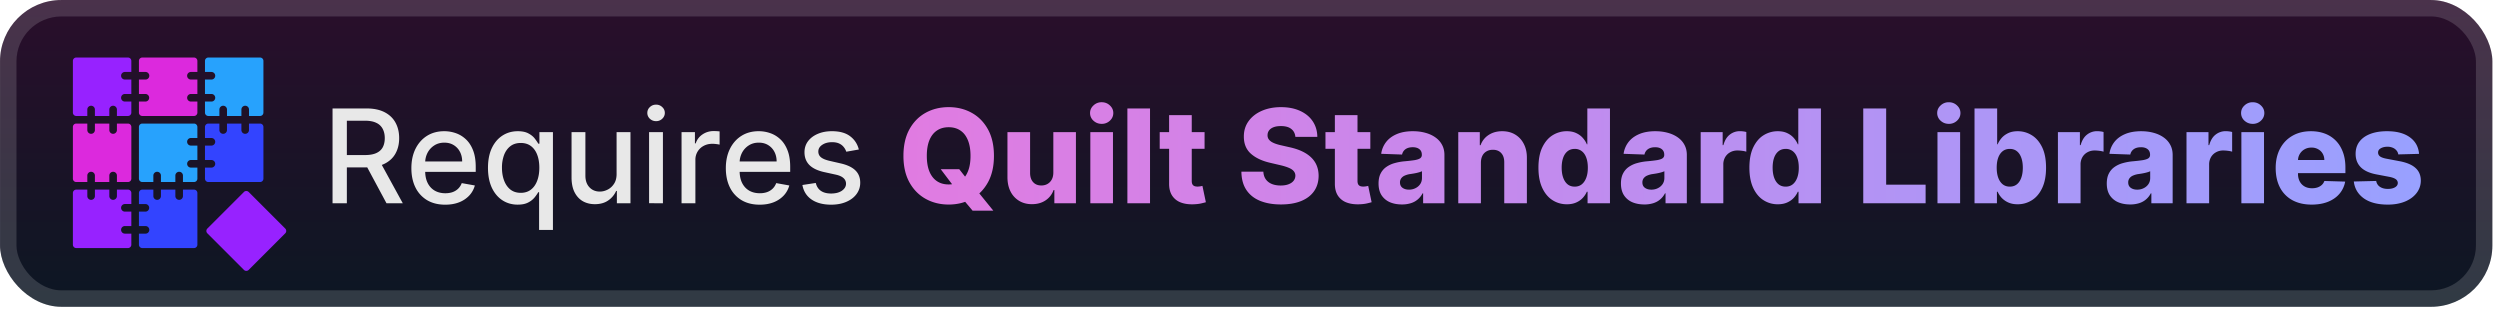
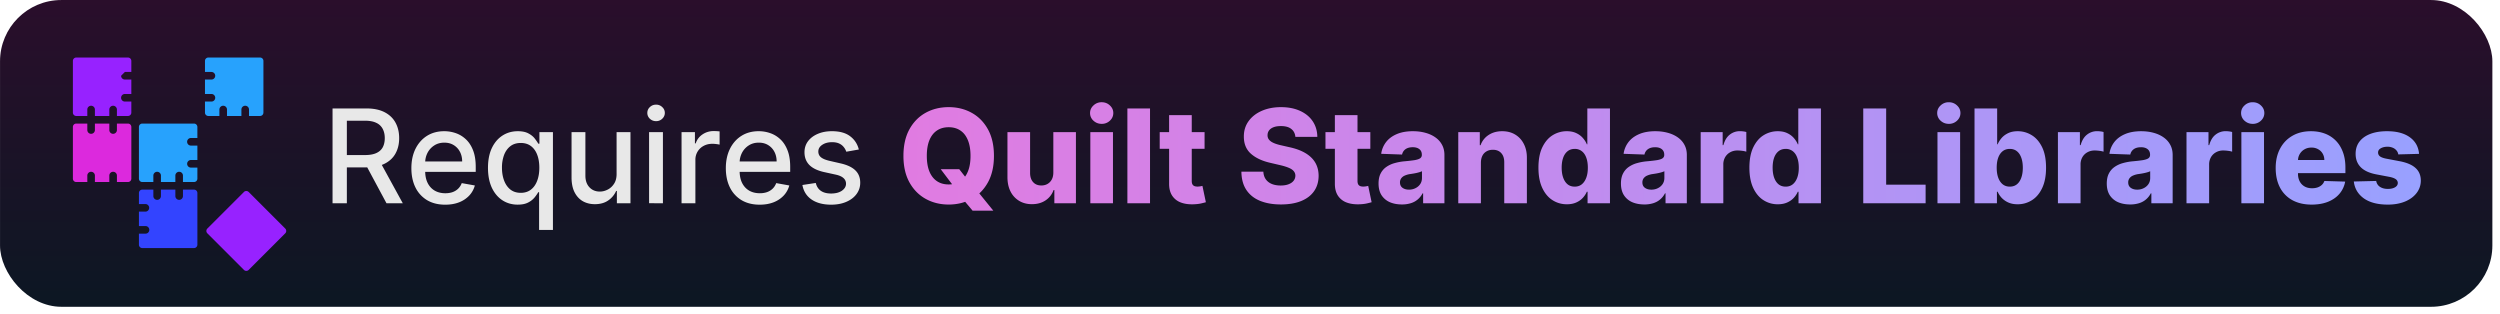
<svg xmlns="http://www.w3.org/2000/svg" width="365.756" height="46" fill="none" viewBox="0 0 326 41">
  <g clip-path="url(#a)">
    <rect width="325.001" height="40.001" x=".004" y=".003" fill="url(#b)" rx="8" />
    <g filter="url(#c)">
-       <path fill="#9722FF" d="M15.79 9.878a.495.495 0 0 0 .495.495h.841v1.881h-.841a.495.495 0 1 0 0 .99h.841v1.442a.44.44 0 0 1-.438.438h-1.443v-.84a.495.495 0 1 0-.99 0v.84h-1.88v-.84a.495.495 0 1 0-.99 0v.84H9.943a.44.44 0 0 1-.438-.438V7.941a.44.44 0 0 1 .438-.438h6.745a.44.44 0 0 1 .438.438v1.442h-.841a.495.495 0 0 0-.495.495" />
-       <path fill="#DC29DD" d="M24.4 9.878a.495.495 0 0 0 .495.495h.844v1.881h-.841a.495.495 0 1 0 0 .99h.841v1.442a.44.44 0 0 1-.438.438h-6.746a.44.44 0 0 1-.439-.438v-1.442h.841a.495.495 0 1 0 0-.99h-.84v-1.88h.84a.493.493 0 0 0 .472-.689.495.495 0 0 0-.472-.302h-.84V7.941a.437.437 0 0 1 .438-.438H25.3a.44.44 0 0 1 .438.438v1.442h-.841a.495.495 0 0 0-.497.495" />
+       <path fill="#9722FF" d="M15.79 9.878a.495.495 0 0 0 .495.495h.841v1.881h-.841a.495.495 0 1 0 0 .99h.841v1.442a.44.44 0 0 1-.438.438h-1.443v-.84a.495.495 0 1 0-.99 0v.84h-1.88v-.84a.495.495 0 1 0-.99 0v.84H9.943a.44.44 0 0 1-.438-.438V7.941a.44.44 0 0 1 .438-.438h6.745a.44.44 0 0 1 .438.438v1.442h-.841" />
      <path fill="#27A2FD" d="M34.35 7.941v6.745a.44.44 0 0 1-.439.438H32.47v-.84a.495.495 0 1 0-.99 0v.84H29.6v-.84a.495.495 0 1 0-.99 0v.84h-1.443a.44.44 0 0 1-.438-.438v-1.442h.841a.495.495 0 1 0 0-.99h-.841v-1.88h.841a.495.495 0 0 0 0-.99h-.841V7.94a.44.44 0 0 1 .438-.438h6.745a.44.44 0 0 1 .439.438" />
      <path fill="#DC29DD" d="M17.127 16.553v6.744a.44.44 0 0 1-.439.439h-1.442v-.842a.495.495 0 1 0-.99 0v.843h-1.88v-.842a.495.495 0 1 0-.99 0v.842H9.943a.44.44 0 0 1-.438-.439v-6.745a.44.44 0 0 1 .438-.439h1.443v.842a.495.495 0 1 0 .99 0v-.842h1.88v.842a.495.495 0 1 0 .99 0v-.842h1.442a.44.44 0 0 1 .439.439" />
      <path fill="#27A2FD" d="M24.4 18.49a.495.495 0 0 0 .495.495h.844v1.88h-.841a.495.495 0 1 0 0 .99h.841v1.442a.44.44 0 0 1-.438.439h-1.444v-.842a.495.495 0 0 0-.99 0v.843h-1.88v-.842a.495.495 0 0 0-.99 0v.842h-1.442a.44.44 0 0 1-.439-.439v-6.745a.44.44 0 0 1 .439-.439H25.3a.44.44 0 0 1 .438.439v1.442h-.841a.494.494 0 0 0-.497.495" />
-       <path fill="#34F" d="M34.35 16.553v6.744a.437.437 0 0 1-.439.439h-6.745a.44.44 0 0 1-.438-.439v-1.442h.841a.495.495 0 1 0 0-.99h-.841v-1.88h.841a.495.495 0 0 0 0-.99h-.841v-1.443a.44.44 0 0 1 .438-.438h1.442v.842a.495.495 0 0 0 .99 0v-.842h1.88v.842a.495.495 0 0 0 .99 0v-.842h1.442a.44.44 0 0 1 .44.438" />
-       <path fill="#9722FF" d="M15.79 27.102a.495.495 0 0 0 .495.494h.841v1.88h-.841a.495.495 0 0 0 0 .99h.841v1.443a.44.44 0 0 1-.438.439H9.943a.44.44 0 0 1-.438-.439v-6.745a.44.44 0 0 1 .438-.438h1.443v.84a.495.495 0 1 0 .99 0v-.84h1.88v.84a.495.495 0 1 0 .99 0v-.84h1.442a.437.437 0 0 1 .439.438v1.441h-.842a.5.5 0 0 0-.495.497" />
      <path fill="#34F" d="M25.739 25.164v6.745a.44.44 0 0 1-.438.439h-6.746a.44.44 0 0 1-.439-.439v-1.442h.841a.493.493 0 0 0 .472-.688.495.495 0 0 0-.472-.302h-.84v-1.88h.84a.495.495 0 1 0 0-.99h-.84v-1.443a.44.44 0 0 1 .438-.438h1.442v.84a.495.495 0 1 0 .99 0v-.84h1.88v.84a.495.495 0 1 0 .99 0v-.84H25.3a.44.44 0 0 1 .439.438" />
      <path fill="#9722FF" d="m31.807 25.036-4.769 4.769a.44.44 0 0 0 0 .62l4.77 4.77a.44.44 0 0 0 .62 0l4.769-4.77a.44.44 0 0 0 0-.62l-4.77-4.77a.44.44 0 0 0-.62 0" />
    </g>
    <g filter="url(#d)">
      <path fill="#E8E8E8" d="M43.364 26.504V14.14h4.407q1.437 0 2.385.495.954.495 1.424 1.37.471.87.471 2.01 0 1.135-.477 1.999-.47.857-1.424 1.334-.948.477-2.385.477h-3.338v-1.606h3.17q.905 0 1.472-.26.573-.26.84-.754.264-.495.265-1.19 0-.699-.272-1.213a1.75 1.75 0 0 0-.839-.785q-.567-.277-1.491-.277H45.23v10.763zm6.104-5.579 3.054 5.578h-2.125l-2.994-5.578zm8.588 5.766q-1.37 0-2.36-.586a3.97 3.97 0 0 1-1.521-1.66q-.531-1.075-.531-2.518 0-1.424.53-2.51.538-1.087 1.498-1.697.966-.61 2.258-.61.785 0 1.521.26.737.259 1.322.815t.924 1.442q.338.882.338 2.143v.64h-7.371v-1.352h5.602q0-.712-.29-1.261a2.2 2.2 0 0 0-.815-.876q-.519-.32-1.22-.32-.76 0-1.327.374a2.5 2.5 0 0 0-.87.966 2.8 2.8 0 0 0-.301 1.286v1.057q0 .93.326 1.581.331.652.923.996.592.338 1.383.338.513 0 .935-.144.423-.151.73-.447a1.94 1.94 0 0 0 .472-.73l1.708.307a3.1 3.1 0 0 1-.736 1.322 3.6 3.6 0 0 1-1.322.876q-.792.308-1.806.308m12.242 3.29v-4.92h-.109a5 5 0 0 1-.47.676 2.6 2.6 0 0 1-.834.664q-.531.284-1.376.284-1.123 0-2.004-.574-.876-.58-1.377-1.648-.495-1.075-.495-2.578t.501-2.572q.507-1.068 1.389-1.636.88-.567 1.998-.567.863 0 1.388.29.532.283.822.664.296.38.458.67h.151v-1.503h1.763v12.75zm-2.39-4.836q.778 0 1.315-.41.544-.417.821-1.153.285-.737.284-1.715 0-.966-.278-1.69-.277-.725-.815-1.13t-1.328-.404q-.815 0-1.358.423t-.821 1.153a4.7 4.7 0 0 0-.272 1.648q0 .93.278 1.672.278.743.821 1.178.55.428 1.352.428m12.496-2.487v-5.427h1.81v9.272H80.44v-1.605h-.097a2.9 2.9 0 0 1-1.026 1.237q-.7.49-1.745.49-.892 0-1.581-.393-.682-.399-1.075-1.177-.386-.78-.386-1.926V17.23h1.805v5.68q0 .948.525 1.51.525.561 1.364.561.507 0 1.009-.253.507-.255.839-.767.338-.513.332-1.304m4.236 3.845V17.23h1.805v9.272zm.912-10.703q-.471 0-.81-.314a1.02 1.02 0 0 1-.331-.76q0-.447.332-.761.338-.32.809-.32.47 0 .803.32a1 1 0 0 1 .338.76q0 .441-.338.761-.333.315-.803.314m3.322 10.703V17.23h1.744v1.473h.097q.254-.75.893-1.177.646-.435 1.461-.435a8 8 0 0 1 .767.042v1.727a3 3 0 0 0-.386-.067 4 4 0 0 0-.556-.042q-.64 0-1.14.272a2.02 2.02 0 0 0-1.075 1.817v5.662zm10.188.188q-1.37 0-2.36-.586a3.97 3.97 0 0 1-1.521-1.66q-.532-1.075-.532-2.518 0-1.424.532-2.51.537-1.087 1.497-1.697.966-.61 2.258-.61.785 0 1.521.26.737.259 1.322.815t.924 1.442q.338.882.338 2.143v.64H95.67v-1.352h5.602q0-.712-.29-1.261a2.2 2.2 0 0 0-.815-.876q-.519-.32-1.22-.32-.76 0-1.327.374a2.5 2.5 0 0 0-.87.966 2.8 2.8 0 0 0-.302 1.286v1.057q.001.93.326 1.581.333.652.924.996.592.338 1.383.338.513 0 .935-.144.422-.151.731-.447.307-.295.471-.73l1.708.307a3.1 3.1 0 0 1-.736 1.322 3.6 3.6 0 0 1-1.323.876q-.79.308-1.805.308m12.93-7.196-1.636.29a1.9 1.9 0 0 0-.326-.598 1.6 1.6 0 0 0-.592-.465q-.374-.18-.935-.181-.767 0-1.28.344-.513.338-.513.875 0 .465.344.749t1.111.465l1.473.338q1.28.295 1.907.911.628.616.628 1.6a2.43 2.43 0 0 1-.483 1.485q-.477.646-1.334 1.014-.851.369-1.974.369-1.557 0-2.542-.664-.984-.67-1.207-1.902l1.745-.266q.163.683.67 1.033.507.344 1.322.344.886 0 1.419-.369.531-.374.531-.911a.95.95 0 0 0-.326-.73q-.321-.297-.984-.447l-1.57-.344q-1.297-.296-1.92-.942-.615-.646-.615-1.636 0-.82.458-1.437.46-.615 1.268-.96.808-.35 1.854-.35 1.503 0 2.366.652.864.645 1.141 1.733" />
      <path fill="url(#e)" d="M122.668 22.06h2.415l1.027 1.31 1.346 1.546 2.07 2.553h-2.704l-1.449-1.732-.857-1.232zm6.943-1.738q0 2.04-.785 3.459-.784 1.419-2.125 2.155-1.333.736-2.994.736-1.666 0-3.001-.742t-2.118-2.155q-.78-1.419-.779-3.453 0-2.04.779-3.46.784-1.418 2.118-2.155 1.335-.736 3.001-.736 1.66 0 2.994.736 1.34.737 2.125 2.156.785 1.418.785 3.459m-3.055 0q0-1.207-.344-2.04-.337-.834-.978-1.262-.634-.43-1.527-.43-.888 0-1.527.43-.64.428-.985 1.261-.338.834-.338 2.04 0 1.209.338 2.041.345.834.985 1.262.639.428 1.527.428.893 0 1.527-.428.64-.428.978-1.262.345-.832.344-2.04m10.799 2.179v-5.27h2.946v9.272h-2.813v-1.726h-.097a2.7 2.7 0 0 1-1.05 1.352q-.737.495-1.781.495-.948 0-1.666-.434a2.96 2.96 0 0 1-1.117-1.214q-.399-.785-.405-1.835v-5.91h2.952v5.33q.006.755.399 1.19.392.434 1.068.434.441 0 .791-.193.357-.2.562-.573.21-.381.211-.918m4.825 4.002v-9.272h2.952v9.272zm1.479-10.353q-.622 0-1.069-.41a1.32 1.32 0 0 1-.446-1.002q0-.58.446-.99a1.5 1.5 0 0 1 1.069-.417q.628 0 1.068.417.447.41.447.99 0 .585-.447 1.002a1.5 1.5 0 0 1-1.068.41m6.304-2.01v12.363h-2.952V14.14zm7.113 3.09v2.174h-5.85v-2.173zm-4.624-2.22h2.952v8.578q0 .271.084.44a.53.53 0 0 0 .26.236q.169.066.404.066.17 0 .357-.03.192-.036.289-.06l.447 2.13q-.211.06-.598.152-.38.09-.911.114-1.038.049-1.781-.241a2.3 2.3 0 0 1-1.129-.918q-.387-.622-.374-1.563zm16.465 2.836q-.06-.663-.537-1.032-.471-.375-1.346-.374-.579 0-.966.15-.387.152-.58.417a1 1 0 0 0-.199.598.9.9 0 0 0 .109.489q.126.211.362.374.241.158.58.278t.76.211l1.063.242q.918.2 1.618.531.706.332 1.183.79.483.46.73 1.057.248.598.254 1.34-.006 1.172-.592 2.01-.585.84-1.684 1.287-1.093.447-2.638.446-1.551 0-2.705-.464-1.152-.465-1.793-1.413-.64-.947-.658-2.397h2.862q.036.598.32.996.284.399.779.604.5.205 1.159.205.603 0 1.026-.163.429-.163.658-.452t.235-.665a.9.9 0 0 0-.217-.597q-.211-.254-.652-.435-.435-.188-1.111-.344l-1.292-.302q-1.605-.368-2.529-1.189-.924-.827-.918-2.234-.006-1.146.616-2.01t1.721-1.346 2.505-.483q1.437 0 2.493.489 1.063.483 1.648 1.358.586.876.598 2.028zm9.774-.615v2.173h-5.85v-2.173zm-4.624-2.222h2.952v8.579q0 .271.084.44a.53.53 0 0 0 .26.236q.17.066.405.066.168 0 .356-.03.193-.036.29-.06l.446 2.13q-.212.06-.597.152-.381.09-.912.114-1.038.049-1.781-.241a2.3 2.3 0 0 1-1.129-.918q-.386-.622-.374-1.563zm8.744 11.651q-.887 0-1.575-.295a2.46 2.46 0 0 1-1.081-.906q-.392-.609-.392-1.527 0-.773.271-1.304a2.3 2.3 0 0 1 .749-.863 3.5 3.5 0 0 1 1.099-.502 7 7 0 0 1 1.328-.235q.79-.073 1.274-.15.483-.086.7-.236a.51.51 0 0 0 .223-.441v-.03q0-.465-.32-.719t-.863-.253q-.585 0-.942.253a1.12 1.12 0 0 0-.452.7l-2.723-.096q.12-.845.622-1.51.507-.669 1.388-1.05.888-.386 2.131-.386.888 0 1.636.211.749.205 1.304.604.555.393.857.966.309.573.308 1.31v6.302h-2.777v-1.291h-.072q-.247.471-.634.797a2.5 2.5 0 0 1-.899.488 3.8 3.8 0 0 1-1.16.163m.912-1.931q.477 0 .857-.194.387-.192.616-.53.23-.345.229-.798v-.881a2 2 0 0 1-.307.12q-.175.055-.387.103t-.435.085q-.222.036-.428.066a2.7 2.7 0 0 0-.712.206 1.1 1.1 0 0 0-.447.362.9.9 0 0 0-.151.519q0 .46.326.7.332.242.839.242m9.387-3.514v5.288h-2.952v-9.272h2.808v1.702h.102a2.6 2.6 0 0 1 1.051-1.334q.742-.489 1.768-.489.978 0 1.697.44.724.435 1.123 1.22.404.78.398 1.823v5.91h-2.952v-5.33q.006-.773-.392-1.207-.393-.435-1.093-.435-.465 0-.821.205a1.35 1.35 0 0 0-.543.574q-.188.374-.194.905m11.209 5.421a3.4 3.4 0 0 1-1.865-.53q-.839-.532-1.34-1.595t-.501-2.638q0-1.636.519-2.692.52-1.057 1.358-1.564a3.47 3.47 0 0 1 1.817-.507q.73 0 1.25.254.52.247.857.64.339.392.513.814h.061V14.14h2.952v12.363h-2.922V25h-.091a2.9 2.9 0 0 1-.531.803q-.344.375-.863.604-.513.23-1.214.23m1.027-2.3q.537 0 .917-.302.38-.308.586-.863t.205-1.304q0-.76-.205-1.31-.2-.55-.586-.845a1.45 1.45 0 0 0-.917-.296q-.549 0-.93.302-.38.302-.579.851-.194.55-.194 1.298 0 .75.2 1.304.199.555.573.863.381.303.93.302m9.075 2.324q-.888 0-1.576-.295a2.45 2.45 0 0 1-1.08-.906q-.393-.609-.393-1.527 0-.773.272-1.304.271-.531.748-.863a3.5 3.5 0 0 1 1.099-.502 7 7 0 0 1 1.328-.235q.79-.073 1.274-.15.483-.086.7-.236a.51.51 0 0 0 .224-.441v-.03q0-.465-.32-.719t-.864-.253q-.585 0-.941.253a1.1 1.1 0 0 0-.453.7l-2.723-.096a3.2 3.2 0 0 1 .622-1.51q.507-.669 1.389-1.05.886-.386 2.131-.386.887 0 1.636.211.748.205 1.304.604.555.393.857.966.308.573.308 1.31v6.302h-2.777v-1.291h-.073q-.247.471-.634.797-.38.326-.899.488a3.8 3.8 0 0 1-1.159.163m.911-1.931q.477 0 .858-.194.385-.192.615-.53.23-.345.23-.798v-.881a2 2 0 0 1-.308.12q-.176.055-.386.103-.212.048-.435.085l-.429.066a2.7 2.7 0 0 0-.712.206 1.13 1.13 0 0 0-.447.362.9.9 0 0 0-.151.519q0 .46.326.7.332.242.839.242m6.436 1.774v-9.272h2.867v1.69h.097q.254-.917.827-1.364a2.1 2.1 0 0 1 1.334-.453q.205 0 .423.03.217.024.404.079v2.565a3 3 0 0 0-.555-.114 5 5 0 0 0-.604-.043q-.525 0-.948.236a1.7 1.7 0 0 0-.658.646 1.9 1.9 0 0 0-.235.966v5.034zm10.06.133a3.4 3.4 0 0 1-1.865-.53q-.84-.532-1.34-1.595t-.501-2.638q0-1.636.519-2.692.52-1.057 1.358-1.564a3.47 3.47 0 0 1 1.817-.507q.73 0 1.25.254.52.247.857.64.338.392.513.814h.061V14.14h2.952v12.363h-2.922V25h-.091a2.9 2.9 0 0 1-.531.803q-.344.375-.863.604-.513.23-1.214.23m1.027-2.3q.537 0 .917-.302.38-.308.586-.863t.205-1.304q0-.76-.205-1.31-.2-.55-.586-.845a1.45 1.45 0 0 0-.917-.296q-.55 0-.93.302t-.58.851q-.193.55-.193 1.298 0 .75.199 1.304.2.555.574.863.38.303.93.302m10.113 2.168V14.14h2.988v9.937h5.144v2.426zm9.679 0V17.23h2.952v9.272zm1.479-10.354q-.622 0-1.069-.41a1.32 1.32 0 0 1-.447-1.002q0-.58.447-.99a1.5 1.5 0 0 1 1.069-.417q.627 0 1.068.417.447.41.447.99 0 .585-.447 1.002a1.5 1.5 0 0 1-1.068.41m3.352 10.354V14.14h2.952v4.679h.06q.182-.423.513-.816.339-.391.857-.64.526-.253 1.256-.253.966 0 1.805.507.845.508 1.365 1.564.519 1.056.519 2.692 0 1.575-.501 2.638-.495 1.063-1.341 1.594a3.4 3.4 0 0 1-1.865.531q-.7 0-1.213-.23a2.7 2.7 0 0 1-.864-.603 2.9 2.9 0 0 1-.531-.803h-.09v1.503zm2.891-4.637q0 .75.2 1.304.205.555.585.863.387.303.924.302.543 0 .923-.302.38-.308.574-.863.2-.555.199-1.304 0-.749-.199-1.298-.193-.55-.574-.851-.374-.302-.923-.302-.543 0-.924.296-.38.296-.585.845-.2.55-.2 1.31m7.983 4.636v-9.272h2.867v1.69h.097q.254-.917.827-1.364a2.1 2.1 0 0 1 1.334-.453q.206 0 .423.03.217.024.404.079v2.565a3 3 0 0 0-.555-.114 5 5 0 0 0-.604-.043q-.525 0-.948.236a1.7 1.7 0 0 0-.658.646 1.9 1.9 0 0 0-.235.966v5.034zm9.42.157q-.887 0-1.575-.295a2.46 2.46 0 0 1-1.081-.906q-.392-.609-.392-1.527 0-.773.271-1.304.272-.531.749-.863a3.5 3.5 0 0 1 1.099-.502 7 7 0 0 1 1.328-.235q.79-.073 1.274-.15.483-.086.7-.236a.51.51 0 0 0 .223-.441v-.03q0-.465-.32-.719t-.863-.253q-.585 0-.942.253a1.12 1.12 0 0 0-.453.7l-2.722-.096q.12-.845.622-1.51.507-.669 1.388-1.05.888-.386 2.131-.386.888 0 1.636.211.749.205 1.304.604.555.393.857.966.308.573.308 1.31v6.302h-2.777v-1.291h-.072q-.248.471-.634.797-.38.326-.9.488a3.8 3.8 0 0 1-1.159.163m.912-1.931q.477 0 .857-.194.387-.192.616-.53.23-.345.229-.798v-.881a1.7 1.7 0 0 1-.308.12 5 5 0 0 1-.386.103q-.212.048-.435.085-.223.036-.428.066a2.7 2.7 0 0 0-.713.206 1.1 1.1 0 0 0-.446.362.9.9 0 0 0-.151.519q0 .46.326.7.332.242.839.242m6.435 1.774v-9.272h2.868v1.69h.096q.254-.917.827-1.364a2.1 2.1 0 0 1 1.335-.453q.204 0 .422.03.218.024.405.079v2.565a3 3 0 0 0-.556-.114 5 5 0 0 0-.603-.043q-.526 0-.948.236a1.7 1.7 0 0 0-.658.646 1.9 1.9 0 0 0-.236.966v5.034zm7.156 0v-9.272h2.952v9.272zm1.479-10.353q-.622 0-1.069-.41a1.32 1.32 0 0 1-.447-1.002q0-.58.447-.99a1.5 1.5 0 0 1 1.069-.417q.627 0 1.068.417.447.41.447.99 0 .585-.447 1.002a1.5 1.5 0 0 1-1.068.41m7.686 10.529q-1.455 0-2.511-.574a3.96 3.96 0 0 1-1.618-1.648q-.562-1.075-.562-2.554 0-1.436.568-2.511.567-1.08 1.6-1.678 1.032-.604 2.433-.604.99 0 1.811.308a3.9 3.9 0 0 1 1.418.912q.599.603.93 1.49.332.882.332 2.023v.736h-8.059v-1.714h5.312a1.66 1.66 0 0 0-.223-.84 1.5 1.5 0 0 0-.598-.573 1.7 1.7 0 0 0-.863-.21q-.495 0-.888.222a1.68 1.68 0 0 0-.863 1.449v1.745q0 .567.224.996.223.423.633.658t.978.235q.393 0 .713-.108.32-.11.549-.32t.344-.52l2.711.08a3.35 3.35 0 0 1-.743 1.587q-.567.67-1.491 1.044-.924.369-2.137.369m14.004-6.617-2.71.072a1 1 0 0 0-.23-.513 1.2 1.2 0 0 0-.489-.356 1.7 1.7 0 0 0-.688-.133q-.513 0-.875.206-.356.205-.35.555a.6.6 0 0 0 .217.47q.23.2.815.32l1.787.339q1.389.265 2.064.881.683.616.689 1.63a2.62 2.62 0 0 1-.568 1.66q-.555.707-1.521 1.1-.966.386-2.21.386-1.986 0-3.133-.815-1.14-.822-1.304-2.198l2.916-.072q.096.507.501.772.405.267 1.032.266.569 0 .924-.211.357-.211.362-.562a.6.6 0 0 0-.277-.5q-.272-.194-.852-.303l-1.617-.308q-1.395-.253-2.077-.935-.682-.689-.676-1.75-.006-.93.495-1.589.501-.663 1.424-1.014.924-.35 2.18-.35 1.882 0 2.97.79 1.087.786 1.201 2.162" />
    </g>
  </g>
-   <rect width="322.858" height="37.858" x="1.076" y="1.074" stroke="#fff" stroke-opacity=".15" stroke-width="2.143" rx="6.929" />
  <defs>
    <linearGradient id="b" x1="162.505" x2="162.505" y1=".003" y2="40.004" gradientUnits="userSpaceOnUse">
      <stop stop-color="#2A0E2B" />
      <stop offset="1" stop-color="#0C1723" />
    </linearGradient>
    <linearGradient id="e" x1="117.006" x2="317.006" y1="9.504" y2="9.504" gradientUnits="userSpaceOnUse">
      <stop stop-color="#E17BE1" />
      <stop offset="1" stop-color="#98A1FF" />
    </linearGradient>
    <filter id="c" width="40.521" height="40.52" x="2.404" y=".403" color-interpolation-filters="sRGB" filterUnits="userSpaceOnUse">
      <feFlood flood-opacity="0" result="BackgroundImageFix" />
      <feColorMatrix in="SourceAlpha" result="hardAlpha" values="0 0 0 0 0 0 0 0 0 0 0 0 0 0 0 0 0 0 127 0" />
      <feOffset />
      <feGaussianBlur stdDeviation="2.8" />
      <feComposite in2="hardAlpha" operator="out" />
      <feColorMatrix values="0 0 0 0 0 0 0 0 0 0 0 0 0 0 0 0 0 0 0.25 0" />
      <feBlend in2="BackgroundImageFix" result="effect1_dropShadow_28_2696" />
      <feBlend in="SourceGraphic" in2="effect1_dropShadow_28_2696" result="shape" />
    </filter>
    <filter id="d" width="286.429" height="32.429" x="36.292" y="3.789" color-interpolation-filters="sRGB" filterUnits="userSpaceOnUse">
      <feFlood flood-opacity="0" result="BackgroundImageFix" />
      <feColorMatrix in="SourceAlpha" result="hardAlpha" values="0 0 0 0 0 0 0 0 0 0 0 0 0 0 0 0 0 0 127 0" />
      <feOffset />
      <feGaussianBlur stdDeviation="2.857" />
      <feComposite in2="hardAlpha" operator="out" />
      <feColorMatrix values="0 0 0 0 0 0 0 0 0 0 0 0 0 0 0 0 0 0 0.25 0" />
      <feBlend in2="BackgroundImageFix" result="effect1_dropShadow_28_2696" />
      <feBlend in="SourceGraphic" in2="effect1_dropShadow_28_2696" result="shape" />
    </filter>
    <clipPath id="a">
      <rect width="325.001" height="40.001" x=".004" y=".003" fill="#fff" rx="8" />
    </clipPath>
  </defs>
</svg>